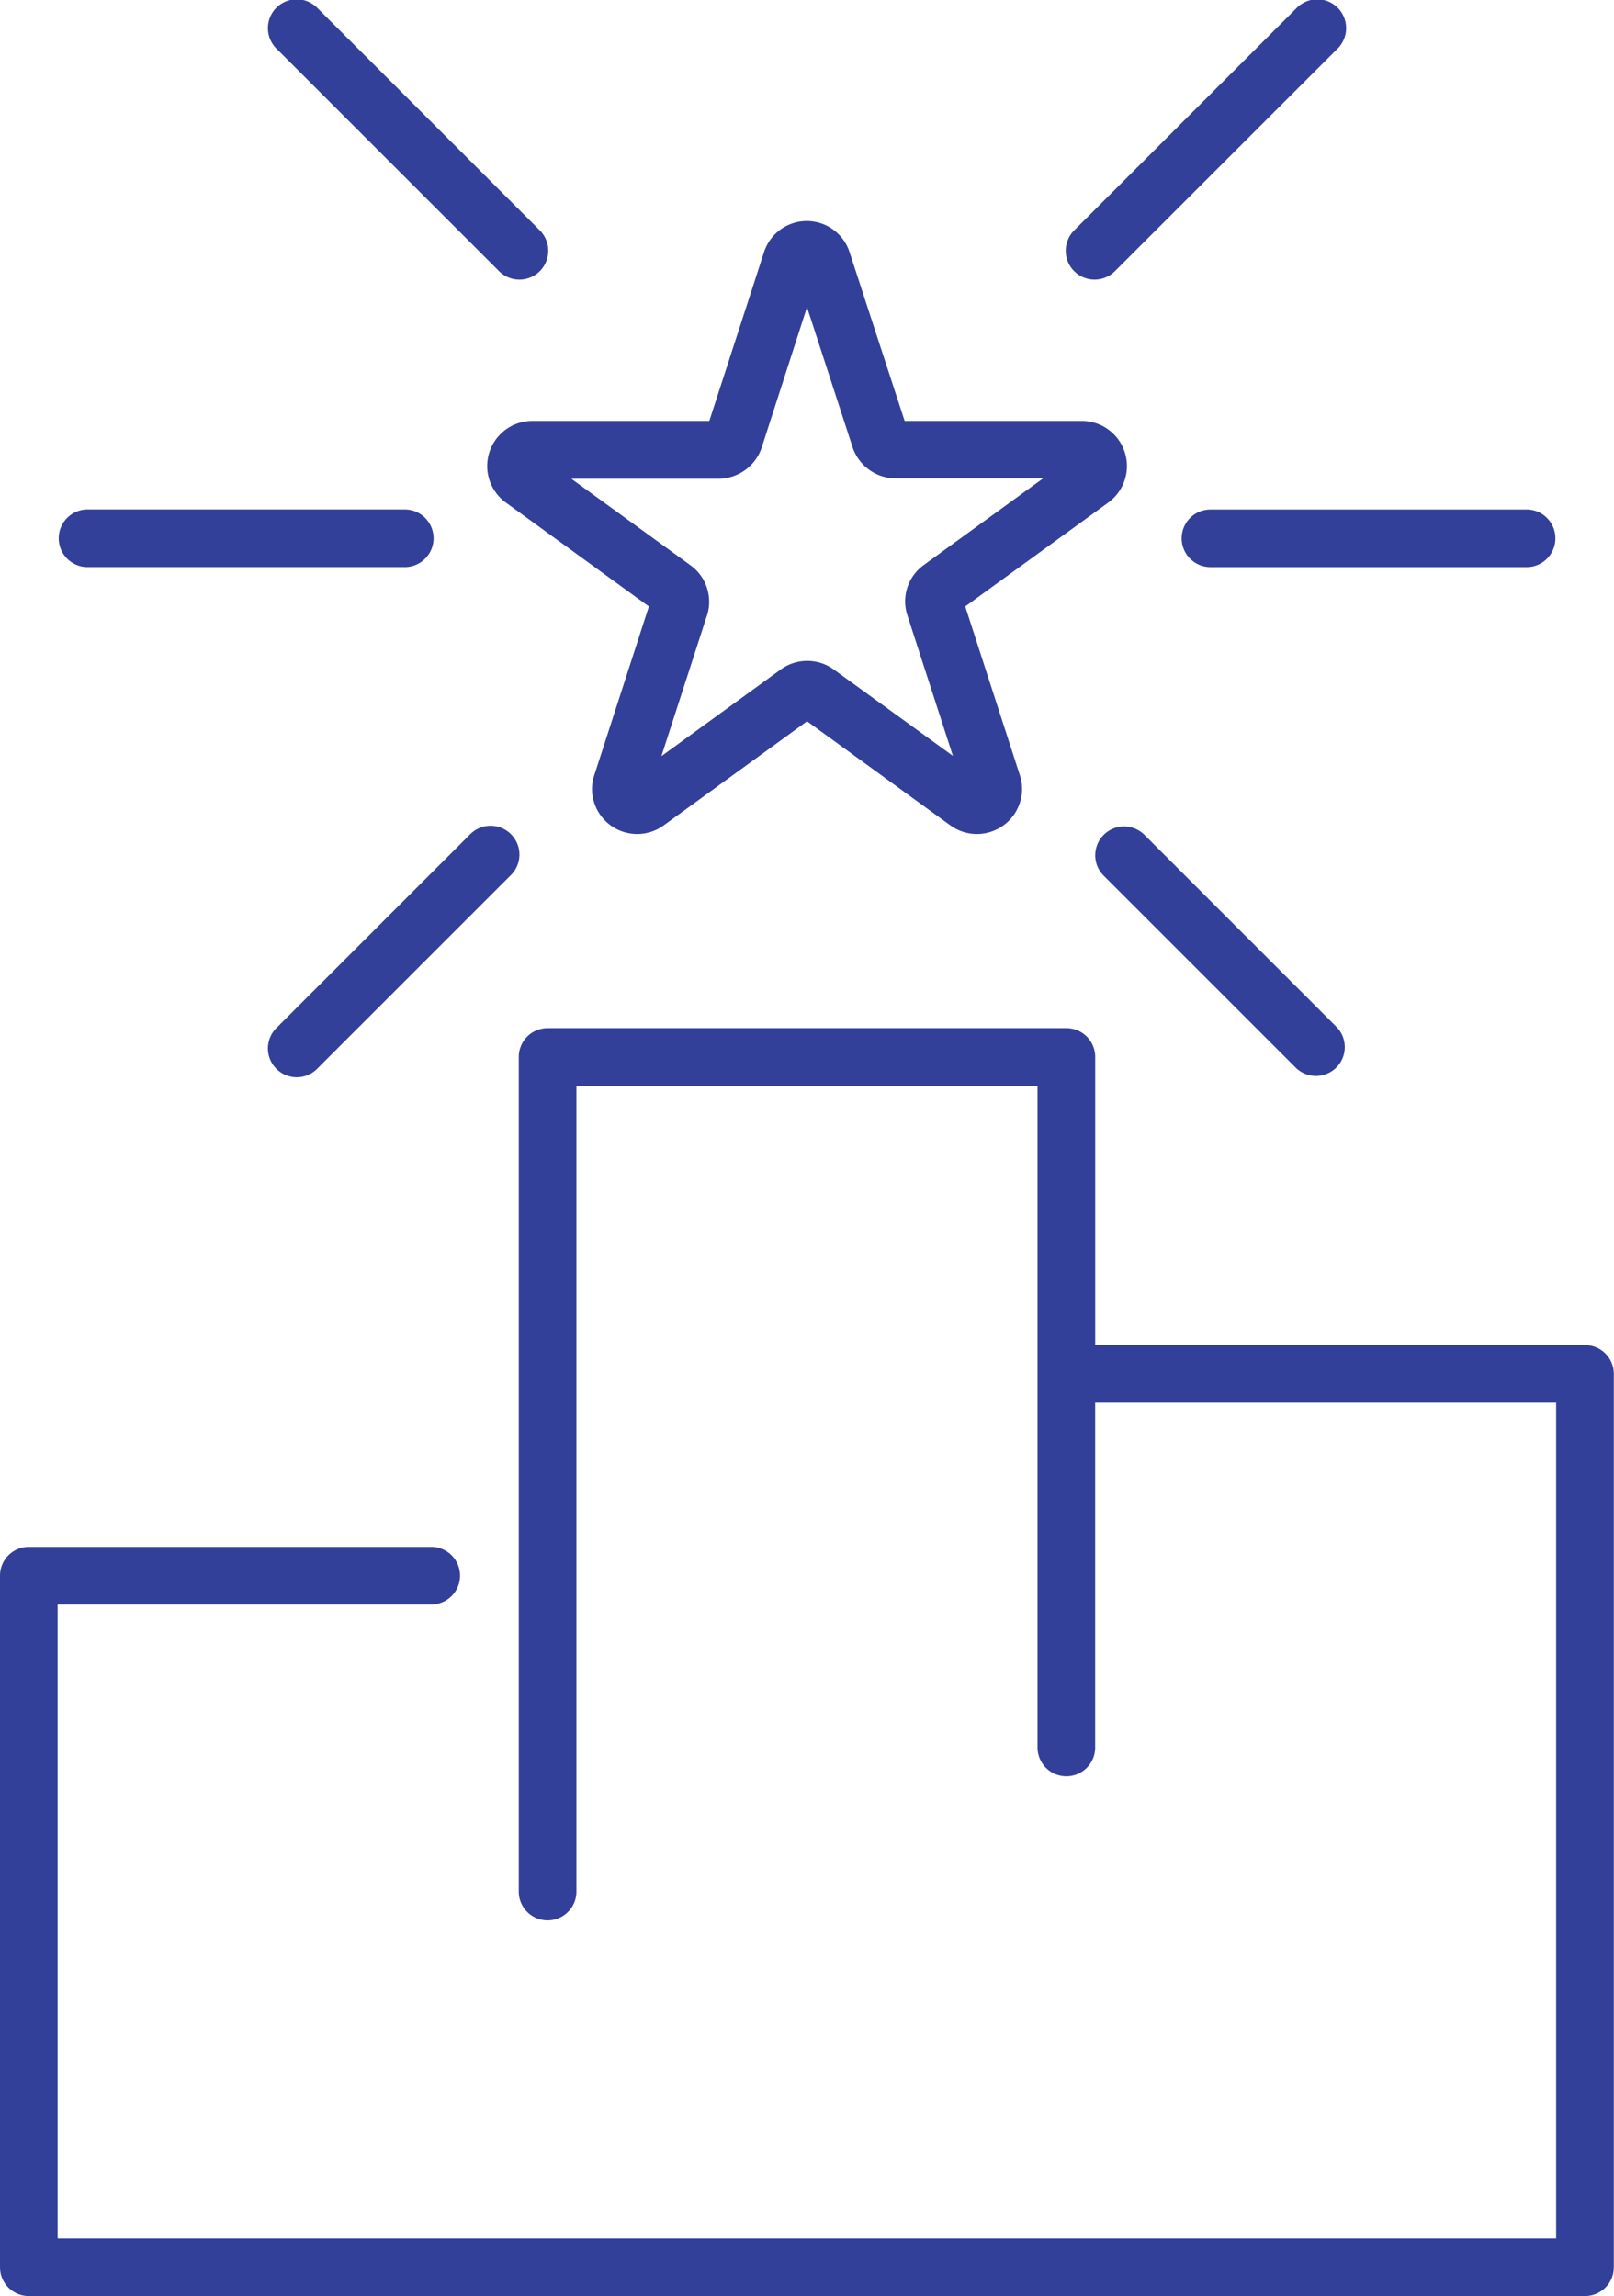
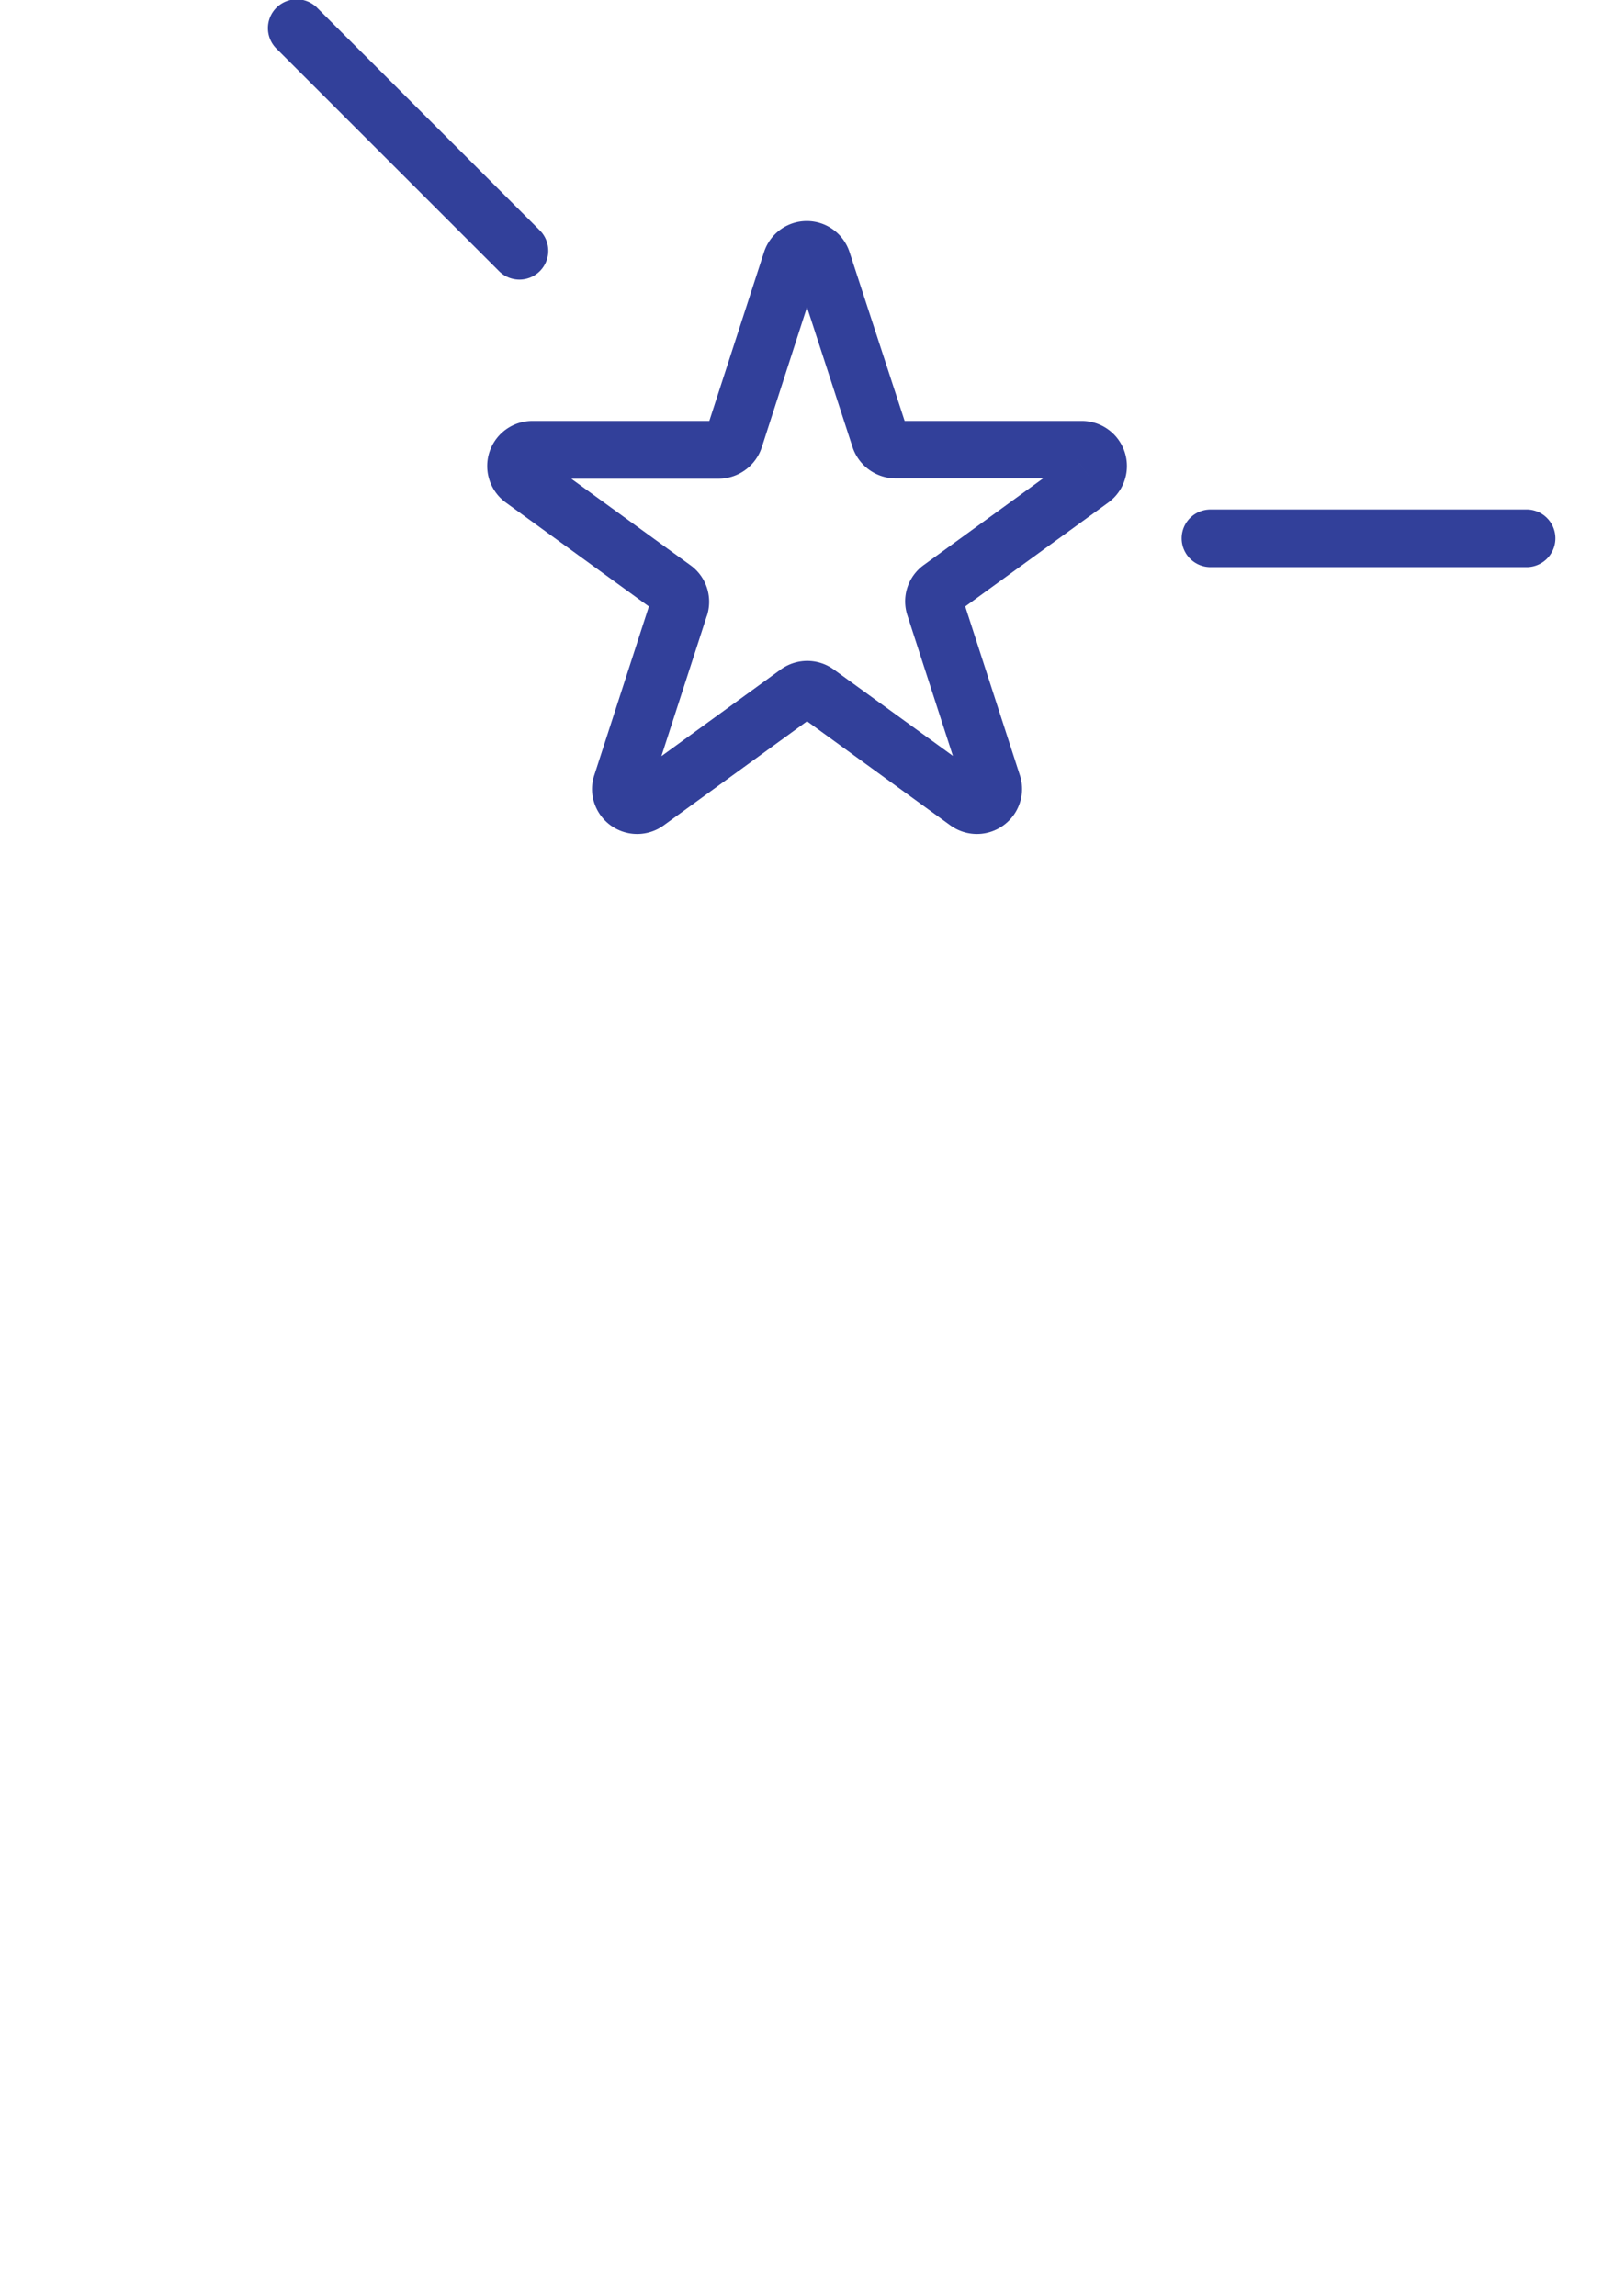
<svg xmlns="http://www.w3.org/2000/svg" id="noun_Podium_1818430" width="38.168" height="54.307" viewBox="0 0 38.168 54.307">
-   <path id="Path_422" data-name="Path 422" d="M22.682,75.989h36.8a.682.682,0,0,0,.682-.682V54.179a.682.682,0,0,0-.682-.682H47.9v-.682h0V46.682A.682.682,0,0,0,47.218,46H34.95a.682.682,0,0,0-.682.682V66.447a.682.682,0,0,0,1.363,0V47.363H46.536V63.039a.682.682,0,0,0,1.363,0V54.86H58.8V74.626H23.363V59.631h8.86a.682.682,0,0,0,0-1.363H22.682A.682.682,0,0,0,22,58.95V75.307a.682.682,0,0,0,.682.682Z" transform="translate(-22 -21.682)" fill="#32409a" />
  <path id="Path_423" data-name="Path 423" d="M44.157,22.721H39.976a1.067,1.067,0,0,0-.629,1.932l3.381,2.456L41.44,31.09h0a1.078,1.078,0,0,0-.057.338,1.068,1.068,0,0,0,1.7.856h0l3.385-2.459,3.385,2.459h0a1.068,1.068,0,0,0,1.7-.857,1.081,1.081,0,0,0-.056-.338h0l-1.288-3.98,3.381-2.456h0a1.067,1.067,0,0,0-.629-1.932H48.776l-1.3-3.984v0a1.063,1.063,0,0,0-2.028,0v0Zm-1.876,8.46ZM46.294,29.7h0Zm.344,0h0Zm4.014,1.48h0Zm2.533-7.08-.226-.311h0l-.175-.241ZM46.467,20.03l1.077,3.31,0,0a1.079,1.079,0,0,0,1.019.74H52.05l-2.823,2.05h0a1.062,1.062,0,0,0-.439.861,1.075,1.075,0,0,0,.055.334h0l1.074,3.318L47.1,28.6h0a1.069,1.069,0,0,0-1.254,0h0l-2.822,2.05,1.074-3.318,0,.006a1.075,1.075,0,0,0,.055-.34,1.062,1.062,0,0,0-.439-.861h0l-2.822-2.05h3.486a1.079,1.079,0,0,0,1.019-.74l0,0Z" transform="translate(-27.383 -12.765)" fill="#32409a" />
  <path id="Path_424" data-name="Path 424" d="M36.754,16.718a.682.682,0,1,0,.964-.964l-5.235-5.235a.682.682,0,1,0-.964.964Z" transform="translate(-24.968 -10.32)" fill="#32409a" />
-   <path id="Path_425" data-name="Path 425" d="M24.682,29.363h7.5a.682.682,0,1,0,0-1.363h-7.5a.682.682,0,0,0,0,1.363Z" transform="translate(-22.637 -15.95)" fill="#32409a" />
-   <path id="Path_426" data-name="Path 426" d="M36.072,39.2l-4.553,4.553a.682.682,0,1,0,.964.964l4.553-4.553a.682.682,0,1,0-.964-.964Z" transform="translate(-24.968 -19.453)" fill="#32409a" />
-   <path id="Path_427" data-name="Path 427" d="M60.2,39.2a.682.682,0,0,0,0,.964l4.553,4.553a.682.682,0,0,0,.964-.964L61.164,39.2A.682.682,0,0,0,60.2,39.2Z" transform="translate(-34.1 -19.453)" fill="#32409a" />
  <path id="Path_428" data-name="Path 428" d="M63,28.682a.682.682,0,0,0,.682.682h7.5a.682.682,0,0,0,0-1.363h-7.5A.682.682,0,0,0,63,28.682Z" transform="translate(-35.056 -15.95)" fill="#32409a" />
-   <path id="Path_429" data-name="Path 429" d="M60.164,16.718,65.4,11.483a.682.682,0,1,0-.964-.964L59.2,15.754a.682.682,0,1,0,.964.964Z" transform="translate(-33.782 -10.32)" fill="#32409a" />
</svg>